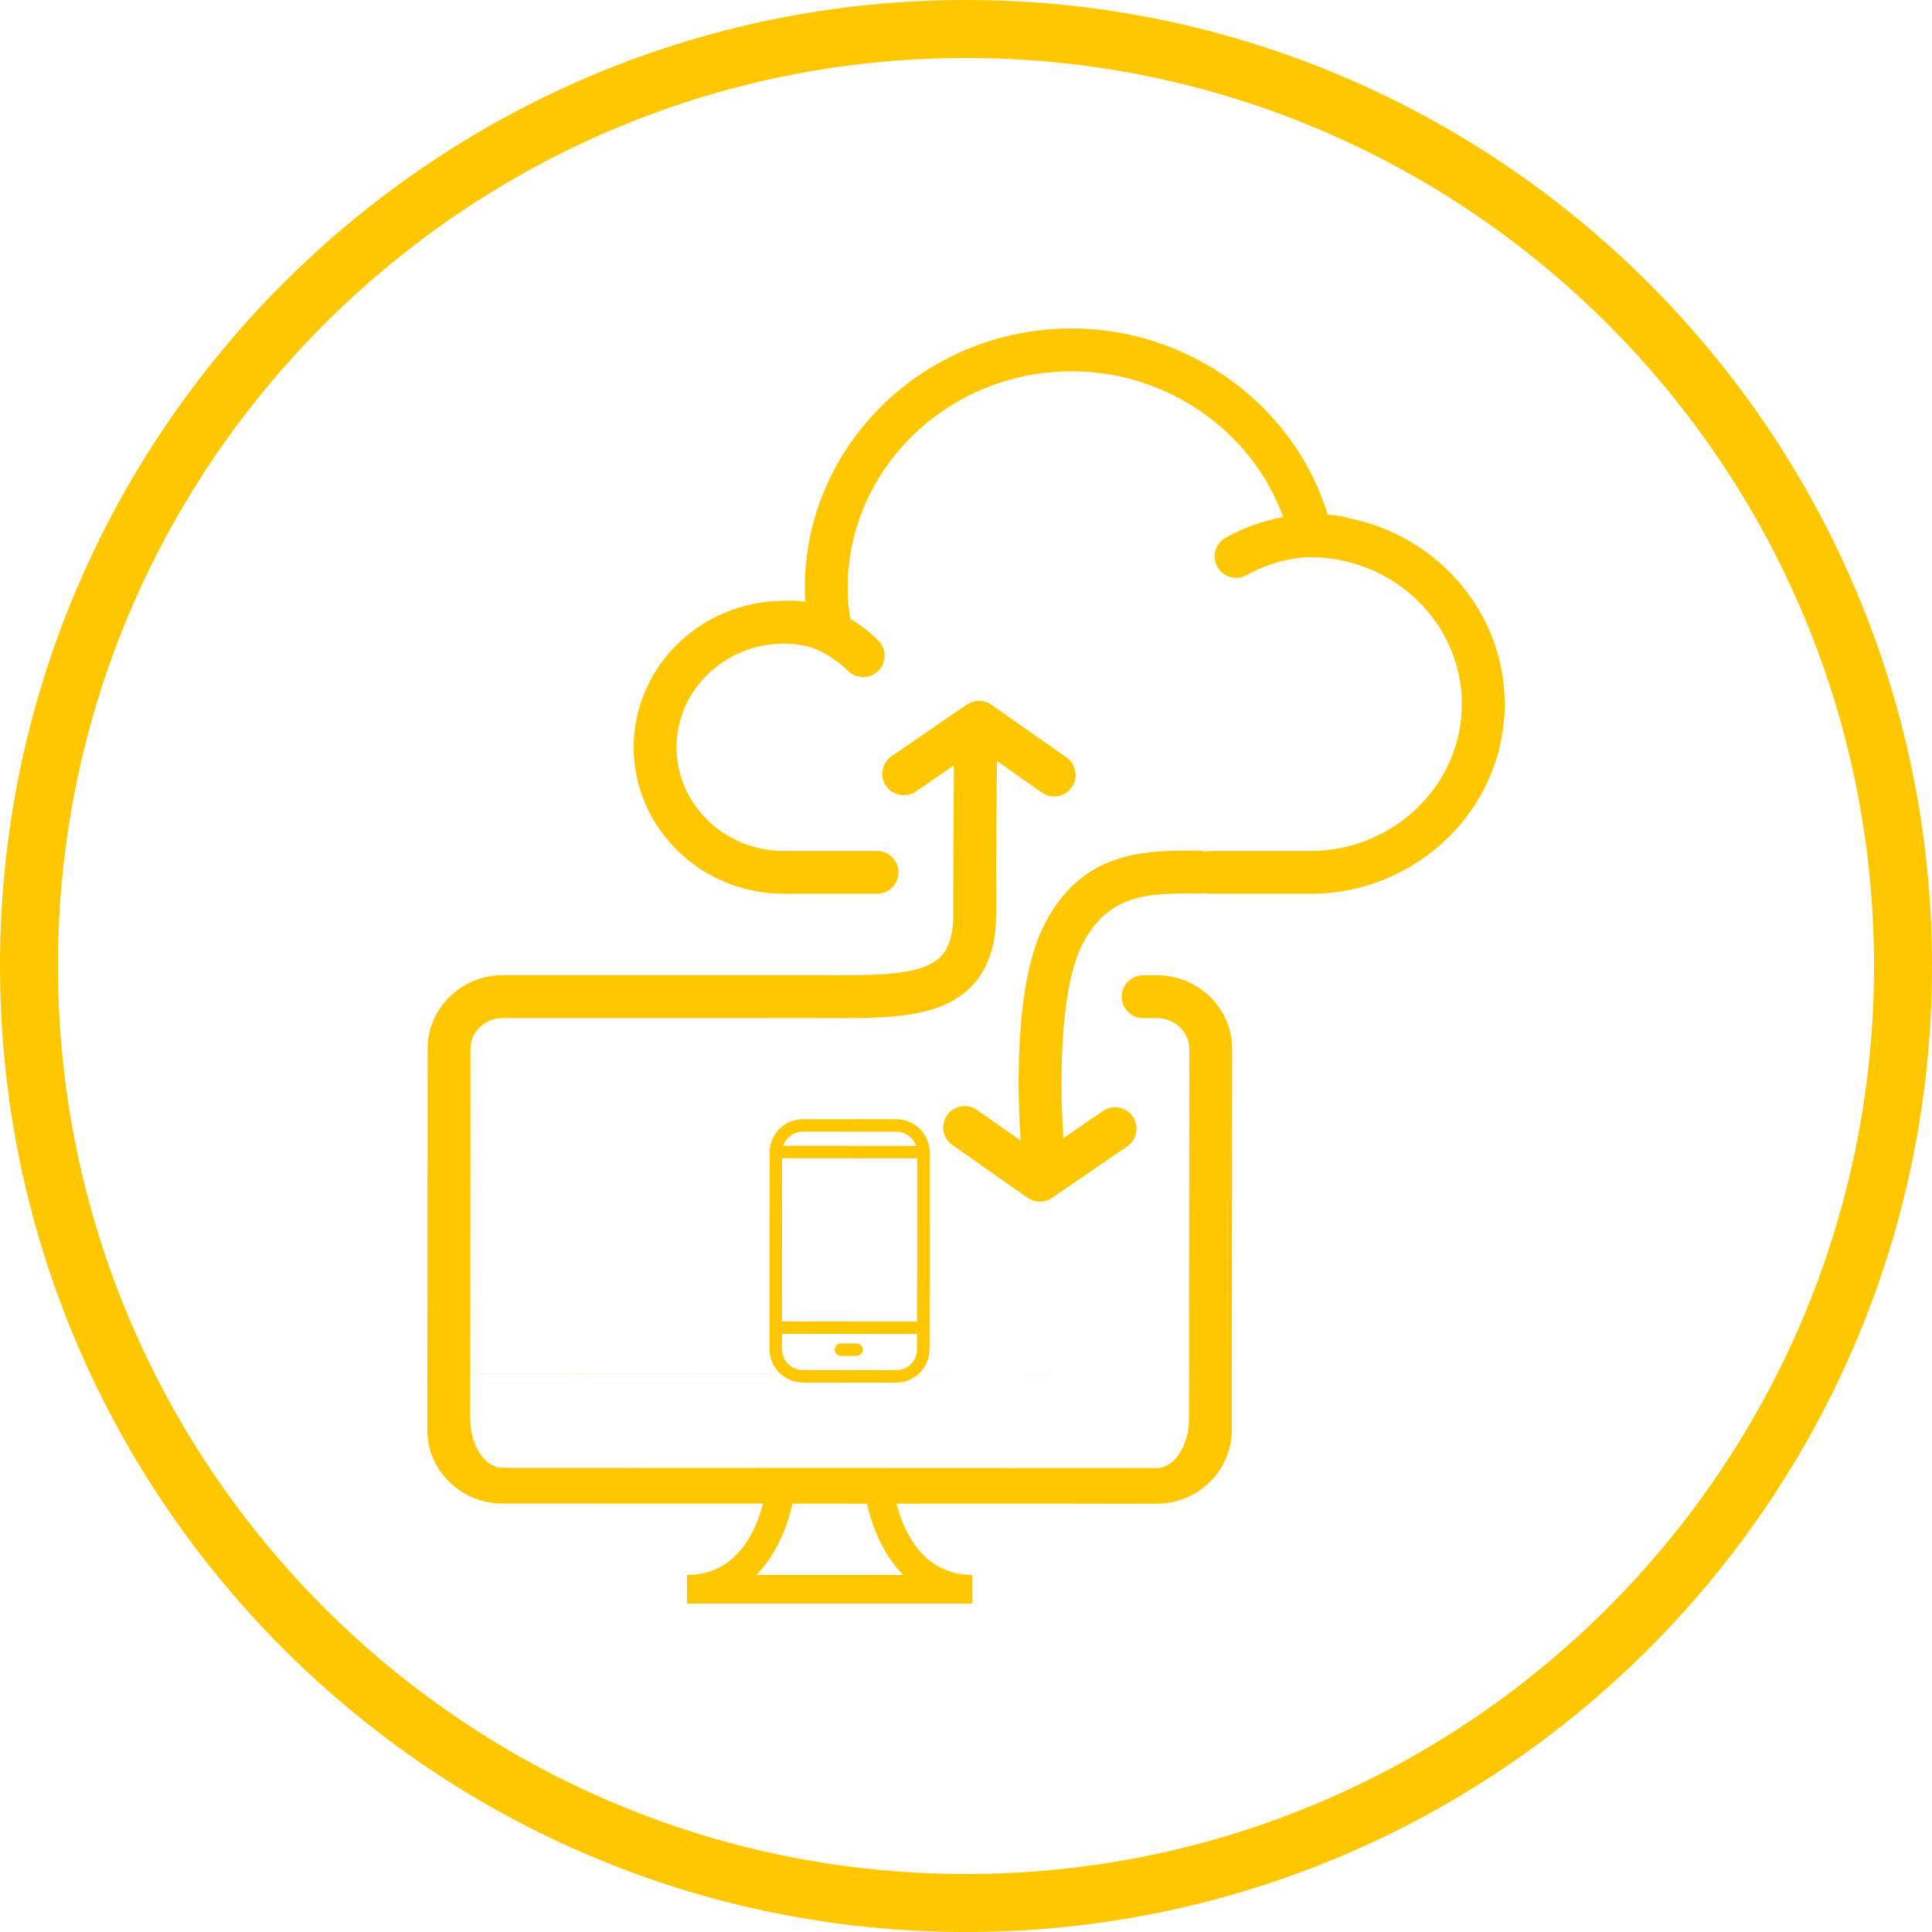
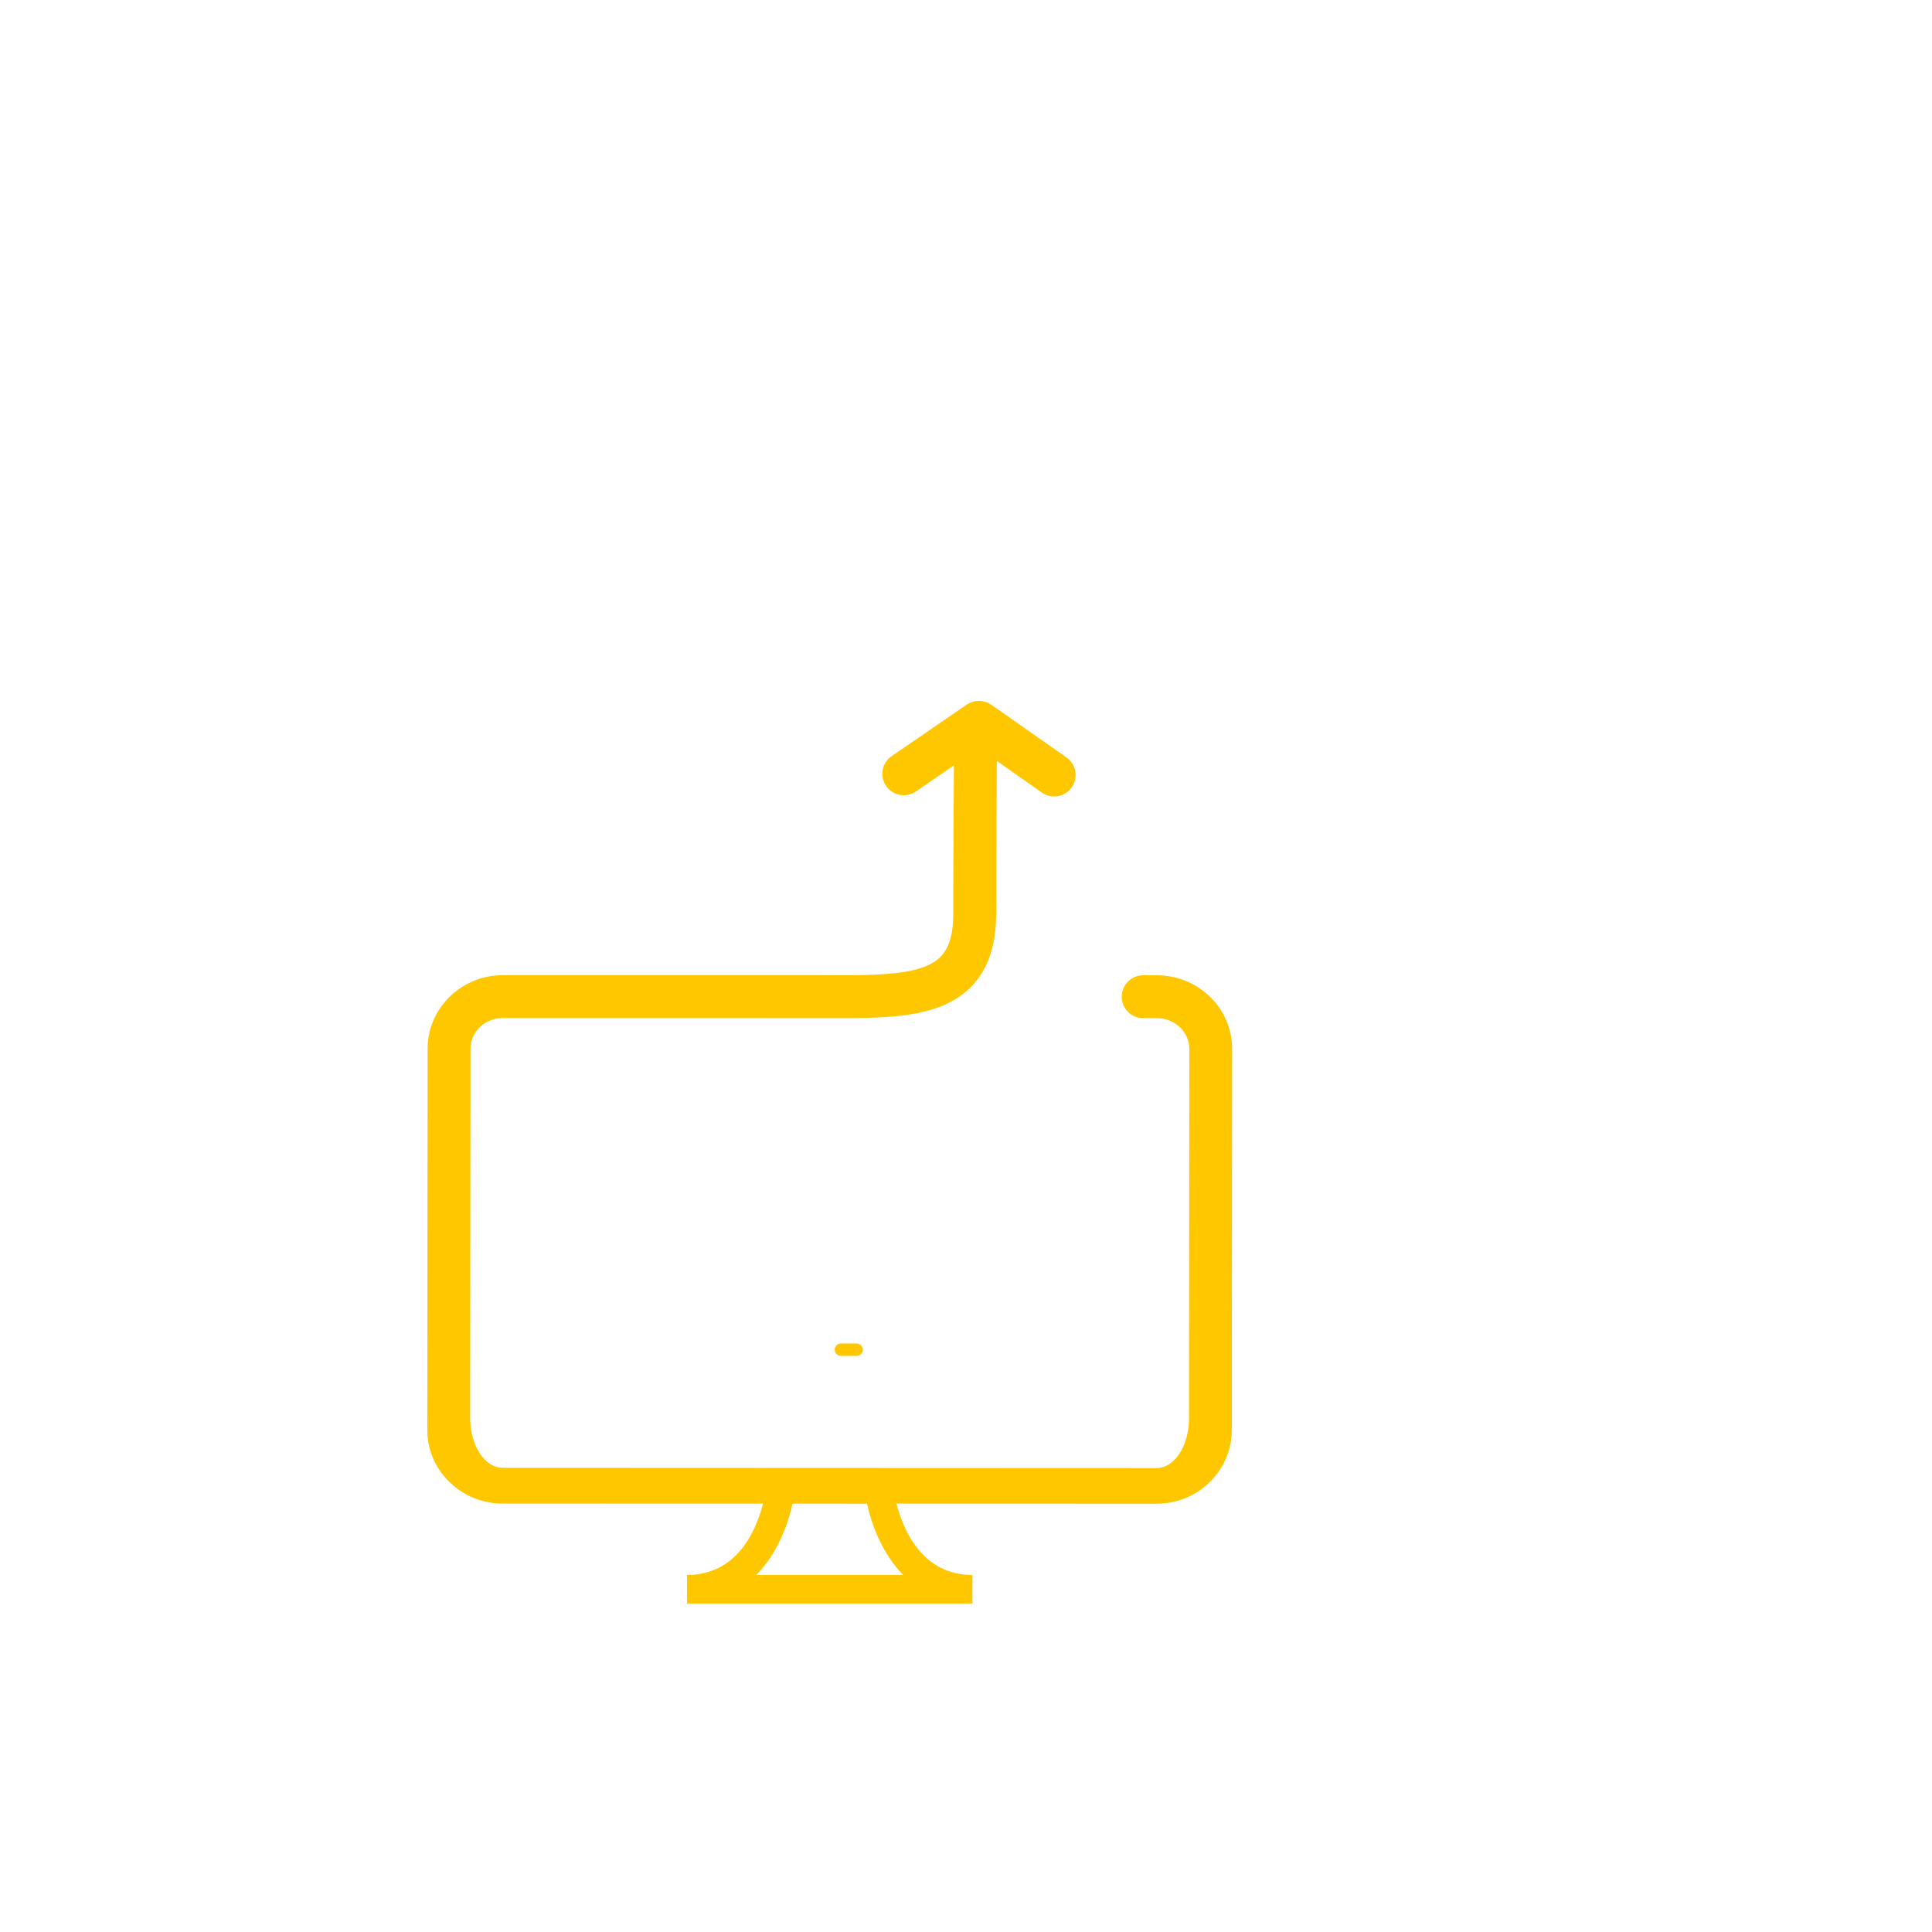
<svg xmlns="http://www.w3.org/2000/svg" version="1.1" id="Layer_1" x="0px" y="0px" width="100px" height="100px" viewBox="441.926 572.519 100 100" style="enable-background:new 441.926 572.519 100 100;" xml:space="preserve">
-   <path style="fill:#FFC700;" d="M491.926,672.519c-27.57,0-50-22.43-50-50s22.43-50,50-50s50,22.43,50,50  S519.496,672.519,491.926,672.519z M491.926,575.519c-25.916,0-47,21.084-47,47s21.084,47,47,47s47-21.084,47-47  S517.842,575.519,491.926,575.519z" />
  <g>
-     <path style="fill:#FFC700;" d="M511.623,599.316c-0.074-0.031-0.151-0.057-0.234-0.07c-0.252-0.045-0.499-0.072-0.743-0.092   c-1.713-5.632-7.146-9.635-13.245-9.635c-7.62,0-13.818,6.029-13.818,13.441c0,0.236,0.007,0.473,0.021,0.71   c-0.347-0.054-0.707-0.077-1.083-0.056c-0.005,0-0.009-0.001-0.014-0.001c-0.015,0-0.028,0.003-0.043,0.003   c-0.012,0-0.023,0-0.035,0c-0.003,0-0.005,0.001-0.008,0.002c-4.252,0.045-7.696,3.428-7.696,7.584c0,4.18,3.491,7.58,7.782,7.58   h4.814c0.613,0,1.108-0.496,1.108-1.109s-0.496-1.107-1.108-1.107h-4.814c-3.068,0-5.565-2.406-5.565-5.363   c0-2.961,2.496-5.371,5.565-5.371c0.436,0,0.889,0.063,1.35,0.178c1.112,0.373,1.913,1.183,1.937,1.207   c0.218,0.231,0.512,0.348,0.807,0.348c0.272,0,0.544-0.1,0.758-0.299c0.447-0.419,0.47-1.121,0.051-1.568   c-0.043-0.046-0.589-0.619-1.475-1.154c-0.082-0.529-0.135-1.06-0.135-1.582c0-6.189,5.205-11.225,11.601-11.225   c4.938,0,9.341,3.107,10.941,7.542c-1.747,0.325-2.949,1.056-3.023,1.101c-0.519,0.322-0.677,1.002-0.356,1.522   c0.209,0.339,0.573,0.526,0.945,0.526c0.198,0,0.397-0.053,0.579-0.162c0.016-0.011,1.341-0.803,3.102-0.91l0.197,0.002   c4.305,0.031,7.806,3.44,7.806,7.602c0,4.193-3.53,7.607-7.869,7.607h-5.199c-0.078,0-0.155,0.008-0.229,0.023   c-0.09-0.023-0.183-0.041-0.28-0.041h-0.189c-2.684-0.008-5.958-0.004-7.909,3.959c-1.526,3.109-1.309,8.873-1.162,11.049   l-2.26-1.588c-0.501-0.352-1.192-0.232-1.545,0.27s-0.23,1.193,0.271,1.545l3.891,2.734c0.016,0.01,0.035,0.014,0.051,0.025   c0.063,0.039,0.131,0.07,0.2,0.098c0.029,0.012,0.058,0.023,0.089,0.033c0.094,0.027,0.192,0.043,0.291,0.045   c0.002,0,0.004,0,0.006,0l0,0h0.001c0.002,0,0.004,0,0.006,0c0.098-0.002,0.193-0.018,0.288-0.043   c0.028-0.008,0.057-0.021,0.085-0.031c0.071-0.027,0.138-0.059,0.202-0.1c0.015-0.008,0.031-0.012,0.046-0.021l3.894-2.672   c0.506-0.348,0.633-1.037,0.287-1.543c-0.347-0.506-1.037-0.631-1.542-0.285l-2.047,1.404c-0.174-2.504-0.244-7.531,0.939-9.941   c1.34-2.725,3.47-2.729,5.916-2.719h0.191c0.079,0,0.155-0.01,0.229-0.025c0.09,0.023,0.183,0.041,0.28,0.041h5.198   c5.563,0,10.088-4.408,10.088-9.826C519.809,604.191,516.275,600.186,511.623,599.316z" />
-     <path style="fill:#FFC700;" d="M482.322,643.629c0.305,0.275,0.706,0.445,1.148,0.447l4.849,0.004h0.001   c0.43,0,0.834-0.16,1.151-0.449l8.684,0.002l-8.682-0.004c0.02-0.018,0.039-0.033,0.058-0.053c0.325-0.326,0.505-0.756,0.505-1.213   l0.003-2.84c0.002-0.016,0.005-0.033,0.005-0.051l0.001-7.303c0-0.947-0.77-1.717-1.716-1.719l-4.847-0.004c0,0,0,0-0.001,0   c-0.945,0-1.715,0.77-1.716,1.715l-0.008,10.195c-0.001,0.502,0.217,0.953,0.562,1.268l-16.055-0.008v0.006L482.322,643.629z    M483.481,631.092L483.481,631.092l4.848,0.004c0.472,0,0.869,0.311,1.013,0.734l-6.872-0.006   C482.613,631.4,483.009,631.092,483.481,631.092z M482.408,632.469l6.992,0.006l-0.001,6.469c-0.003,0.016-0.005,0.033-0.005,0.049   l-0.002,1.93l-6.991-0.006L482.408,632.469z M482.402,641.559l6.991,0.006v0.799c-0.001,0.285-0.113,0.555-0.317,0.758   c-0.203,0.203-0.472,0.314-0.756,0.314c0,0,0,0-0.001,0l-4.848-0.004c-0.591,0-1.071-0.482-1.07-1.074L482.402,641.559z" />
    <path style="fill:#FFC700;" d="M501.813,623h-0.72c-0.611,0-1.108,0.498-1.108,1.109s0.497,1.109,1.108,1.109h0.719   c0.463,0,0.895,0.178,1.216,0.502c0.295,0.295,0.458,0.684,0.457,1.088l-0.015,16.826l-5.315-0.002l5.315,0.002l-0.001,2.305   c-0.002,1.416-0.752,2.566-1.676,2.566c-0.001,0-0.002,0-0.003,0l-33.856-0.014c-0.45-0.002-0.874-0.277-1.193-0.775   c-0.309-0.486-0.479-1.123-0.479-1.797l0.001-2.303h0.001l0.014-16.818c0.002-0.875,0.752-1.586,1.675-1.586l16.42,0.002   c0.01,0,0.019,0.004,0.029,0.004h0.413c0.139,0,0.274,0,0.411,0c2.108,0,3.936-0.033,5.391-0.607   c1.904-0.75,2.869-2.357,2.869-4.773c0-3.016,0.025-6.488,0.037-7.932l2.329,1.637c0.194,0.135,0.416,0.201,0.637,0.201   c0.349,0,0.691-0.164,0.907-0.473c0.353-0.5,0.23-1.193-0.27-1.545l-3.891-2.731c-0.007-0.005-0.015-0.007-0.021-0.013   c-0.033-0.021-0.069-0.038-0.104-0.057c-0.031-0.016-0.061-0.033-0.093-0.047c-0.029-0.013-0.061-0.02-0.091-0.029   c-0.039-0.013-0.077-0.025-0.117-0.033c-0.025-0.006-0.052-0.006-0.078-0.01c-0.045-0.006-0.089-0.012-0.133-0.012   c-0.027,0-0.055,0.004-0.082,0.006c-0.043,0.003-0.086,0.005-0.129,0.014c-0.028,0.006-0.057,0.015-0.084,0.023   c-0.041,0.011-0.081,0.021-0.122,0.037c-0.026,0.012-0.051,0.025-0.078,0.039c-0.039,0.02-0.077,0.039-0.115,0.063   c-0.006,0.003-0.013,0.007-0.019,0.011l-3.893,2.67c-0.505,0.348-0.633,1.037-0.287,1.543c0.215,0.313,0.562,0.48,0.916,0.48   c0.216,0,0.435-0.063,0.626-0.193l1.971-1.354c-0.013,1.566-0.035,4.84-0.035,7.703c0,1.873-0.703,2.41-1.465,2.709   c-1.155,0.457-2.926,0.453-4.985,0.453h-0.035c-0.011,0-0.021-0.004-0.032-0.004h-16.797c-2.145,0-3.891,1.705-3.894,3.801   l-0.016,19.732c-0.003,1.021,0.406,1.982,1.15,2.705c0.733,0.715,1.705,1.109,2.736,1.111l13.491,0.004   c-0.368,1.43-1.355,3.691-3.936,3.691v1.479h14.773v-1.479c-2.566,0-3.559-2.258-3.931-3.691l13.459,0.004c0.002,0,0.004,0,0.006,0   c2.143,0,3.888-1.705,3.893-3.807l0.016-19.734c0.002-0.996-0.389-1.941-1.104-2.658C503.859,623.412,502.87,623.002,501.813,623z    M488.675,654.039h-7.602c1.035-1.053,1.608-2.486,1.871-3.691l3.858,0.002C487.067,651.553,487.639,652.986,488.675,654.039z" />
    <path style="fill:#FFC700;" d="M485.452,642.699l0.812,0.002l0,0c0.178,0,0.322-0.145,0.322-0.322s-0.145-0.322-0.322-0.322h-0.812   l0,0c-0.178,0-0.321,0.143-0.321,0.32C485.13,642.555,485.275,642.699,485.452,642.699z" />
  </g>
</svg>